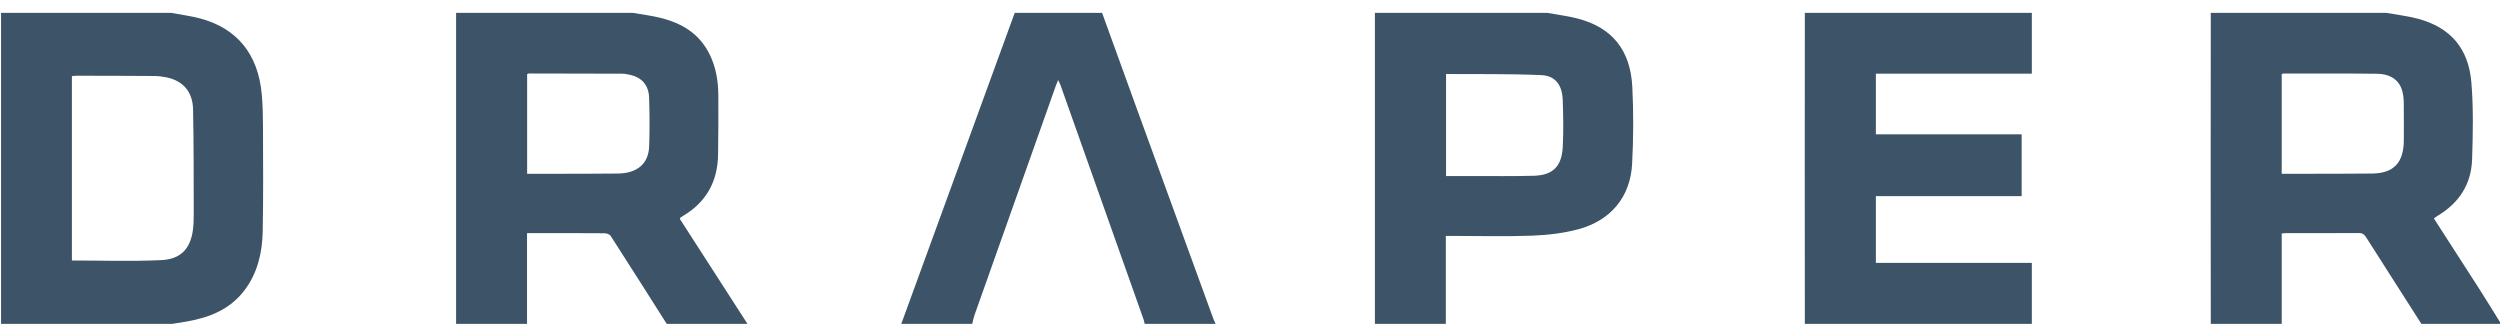
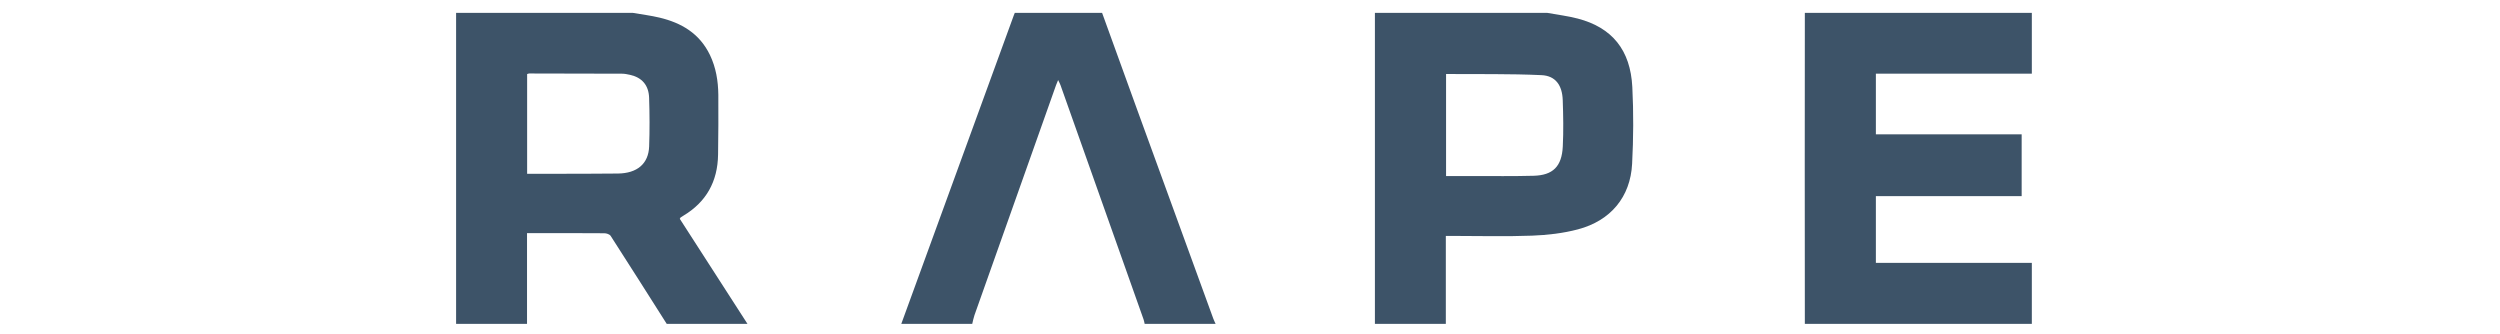
<svg xmlns="http://www.w3.org/2000/svg" width="157px" height="21px" viewBox="0 0 157 21" version="1.1">
  <title>logo/draper-grn 2</title>
  <desc>Created with Sketch.</desc>
  <g id="Home" stroke="none" stroke-width="1" fill="none" fill-rule="evenodd">
    <g id="4.0_CG_Company_1004" transform="translate(-480, -920)" fill="#3D5368">
      <g id="Timeline" transform="translate(-470, 656.465)">
        <g id="June-2010" transform="translate(0, 28.72)">
          <g id="6/15" transform="translate(769, 228)">
            <g id="logo/draper-grn-2" transform="translate(181, 7)">
              <g id="logo/draper-gray" transform="translate(0.066, 0.624)">
                <path d="M33.038,10.105 C33.578,10.105 34.089,10.106 34.6,10.105 C35.981,10.101 37.363,10.106 38.744,10.089 C39.948,10.074 40.659,9.474 40.7,8.394 C40.738,7.376 40.731,6.353 40.698,5.334 C40.673,4.535 40.241,4.054 39.499,3.891 C39.332,3.854 39.161,3.819 38.992,3.819 C37.051,3.81 35.11,3.808 33.169,3.806 C33.128,3.806 33.086,3.828 33.038,3.842 L33.038,10.105 Z M28.577,19.528 L28.577,2.16174662e-05 L39.678,2.16174662e-05 C40.239,0.098 40.806,0.166 41.359,0.299 C42.711,0.623 43.859,1.277 44.517,2.641 C44.896,3.427 45.036,4.277 45.045,5.147 C45.056,6.394 45.045,7.642 45.029,8.889 C45.008,10.61 44.27,11.888 42.85,12.737 C42.791,12.772 42.732,12.809 42.676,12.849 C42.659,12.861 42.652,12.888 42.625,12.933 C44.037,15.125 45.456,17.326 46.874,19.528 L41.803,19.528 C40.633,17.685 39.467,15.84 38.285,14.007 C38.217,13.901 38.021,13.84 37.884,13.839 C36.38,13.827 34.875,13.831 33.37,13.831 L33.031,13.831 L33.031,19.528 L28.577,19.528 Z" id="Fill-1" />
-                 <path d="M143.226,10.105 C143.617,10.105 143.97,10.106 144.322,10.105 C145.85,10.101 147.379,10.106 148.907,10.089 C150.269,10.073 150.894,9.397 150.894,7.978 C150.895,7.198 150.901,6.418 150.89,5.639 C150.887,5.402 150.861,5.158 150.802,4.929 C150.625,4.242 150.082,3.835 149.216,3.824 C147.255,3.798 145.293,3.81 143.331,3.808 C143.301,3.808 143.27,3.83 143.226,3.847 L143.226,10.105 Z M138.771,19.528 C138.769,16.207 138.765,12.887 138.765,9.566 C138.765,6.377 138.769,3.189 138.771,2.16174662e-05 L149.804,2.16174662e-05 C150.465,0.12 151.137,0.195 151.784,0.369 C153.81,0.914 154.961,2.214 155.138,4.382 C155.268,5.977 155.235,7.593 155.182,9.196 C155.13,10.782 154.344,11.946 153.039,12.728 C152.955,12.779 152.877,12.842 152.782,12.909 C153.753,14.415 154.709,15.89 155.656,17.371 C156.112,18.084 156.553,18.809 157,19.528 L151.997,19.528 C150.841,17.719 149.681,15.912 148.531,14.098 C148.412,13.909 148.294,13.823 148.068,13.825 C146.552,13.837 145.036,13.831 143.52,13.832 C143.422,13.832 143.324,13.845 143.226,13.852 L143.226,19.528 L138.771,19.528 Z" id="Fill-4" />
-                 <path d="M4.449,15.55 C6.341,15.55 8.201,15.614 10.055,15.527 C11.256,15.471 11.848,14.846 12.031,13.755 C12.094,13.38 12.1,12.991 12.1,12.608 C12.095,10.425 12.104,8.241 12.058,6.058 C12.035,4.944 11.421,4.261 10.386,4.048 C10.13,3.995 9.866,3.965 9.605,3.963 C7.985,3.951 6.364,3.95 4.744,3.947 C4.647,3.947 4.549,3.963 4.449,3.972 L4.449,15.55 Z M10.691,-7.20582206e-06 C11.305,0.117 11.93,0.193 12.533,0.357 C14.834,0.985 16.142,2.603 16.371,5.094 C16.434,5.772 16.448,6.458 16.45,7.14 C16.456,9.335 16.476,11.531 16.432,13.726 C16.406,15.062 16.107,16.342 15.288,17.421 C14.361,18.642 13.072,19.132 11.667,19.381 C11.365,19.434 11.062,19.479 10.759,19.528 L2.74116107e-05,19.528 L2.74116107e-05,-7.20582206e-06 L10.691,-7.20582206e-06 Z" id="Fill-7" />
                <path d="M113.278,19.528 C113.276,16.207 113.272,12.887 113.272,9.566 C113.272,6.377 113.276,3.189 113.278,0 L127.533,0 L127.533,3.819 L117.739,3.819 L117.739,7.628 L126.894,7.628 L126.894,11.508 L117.739,11.508 L117.739,15.698 L127.533,15.698 L127.533,19.528 L113.278,19.528 Z" id="Fill-10" />
                <path d="M90.747,10.249 C91.343,10.249 91.912,10.251 92.481,10.249 C93.736,10.245 94.992,10.263 96.247,10.229 C97.457,10.197 98.015,9.647 98.077,8.393 C98.126,7.425 98.107,6.451 98.074,5.481 C98.043,4.545 97.621,3.95 96.741,3.91 C94.752,3.818 92.758,3.855 90.747,3.839 L90.747,10.249 Z M86.278,19.528 L86.278,2.16174662e-05 L97.106,2.16174662e-05 C97.744,0.117 98.392,0.193 99.02,0.358 C101.17,0.922 102.326,2.323 102.444,4.66 C102.525,6.263 102.515,7.877 102.431,9.48 C102.323,11.561 101.087,13.05 99.026,13.595 C98.095,13.841 97.116,13.954 96.154,13.99 C94.5,14.053 92.843,14.007 91.188,14.007 L90.732,14.007 L90.732,19.528 L86.278,19.528 Z" id="Fill-12" />
                <path d="M69.146,0 C69.87,2 70.592,4.002 71.32,6.001 C72.922,10.402 74.526,14.803 76.13,19.204 C76.17,19.315 76.225,19.42 76.273,19.528 L71.818,19.528 C71.796,19.436 71.782,19.341 71.751,19.253 C70.013,14.347 68.274,9.442 66.534,4.538 C66.501,4.443 66.449,4.356 66.384,4.218 C66.324,4.364 66.285,4.45 66.254,4.538 C64.545,9.353 62.836,14.167 61.131,18.983 C61.069,19.158 61.037,19.346 60.991,19.528 L56.536,19.528 C58.894,13.062 61.251,6.597 63.609,0.131 C63.625,0.087 63.645,0.044 63.663,0 L69.146,0 Z" id="Fill-15" />
              </g>
            </g>
          </g>
        </g>
      </g>
    </g>
  </g>
</svg>